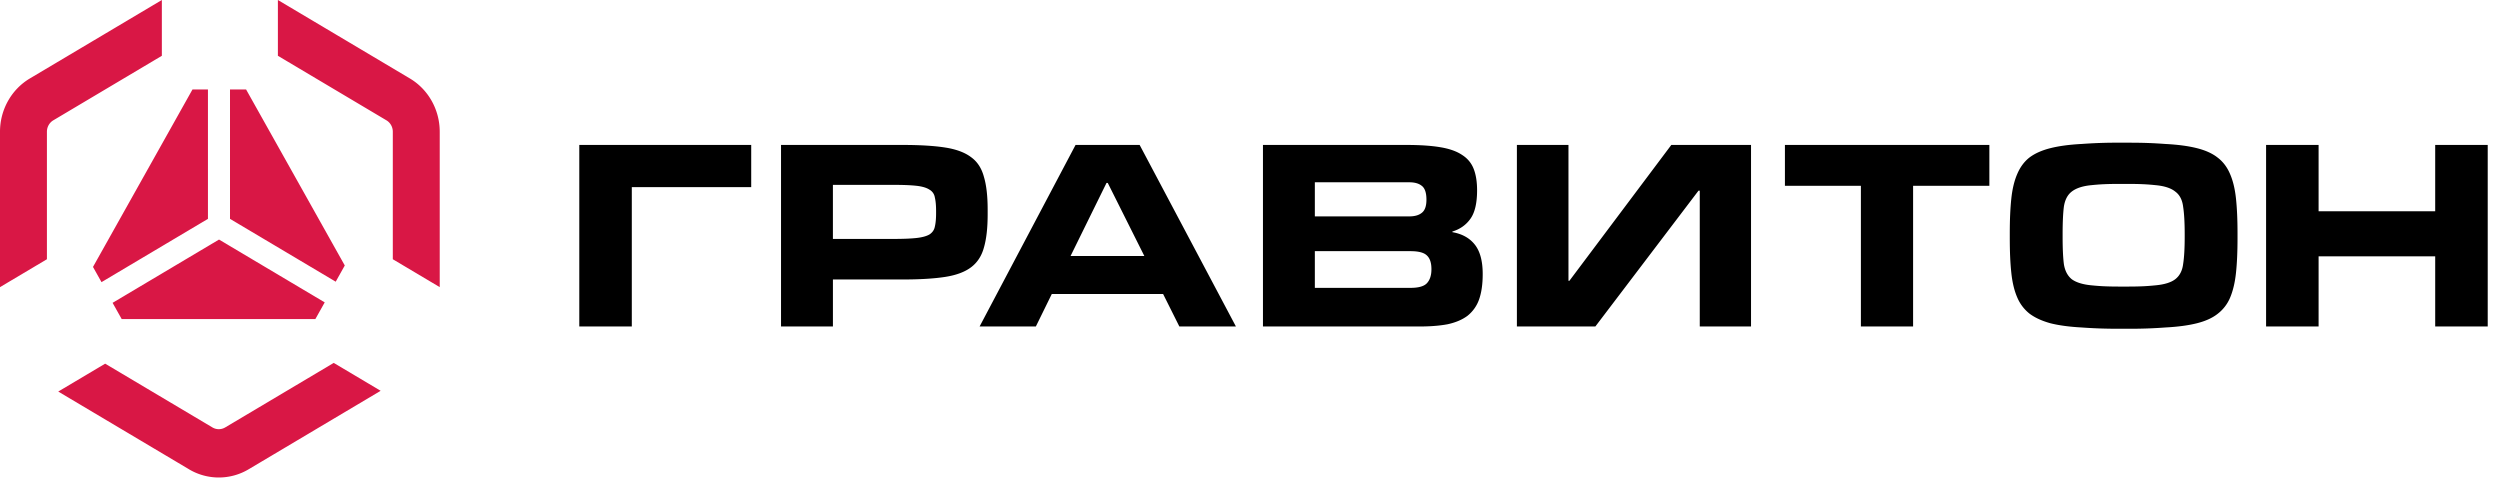
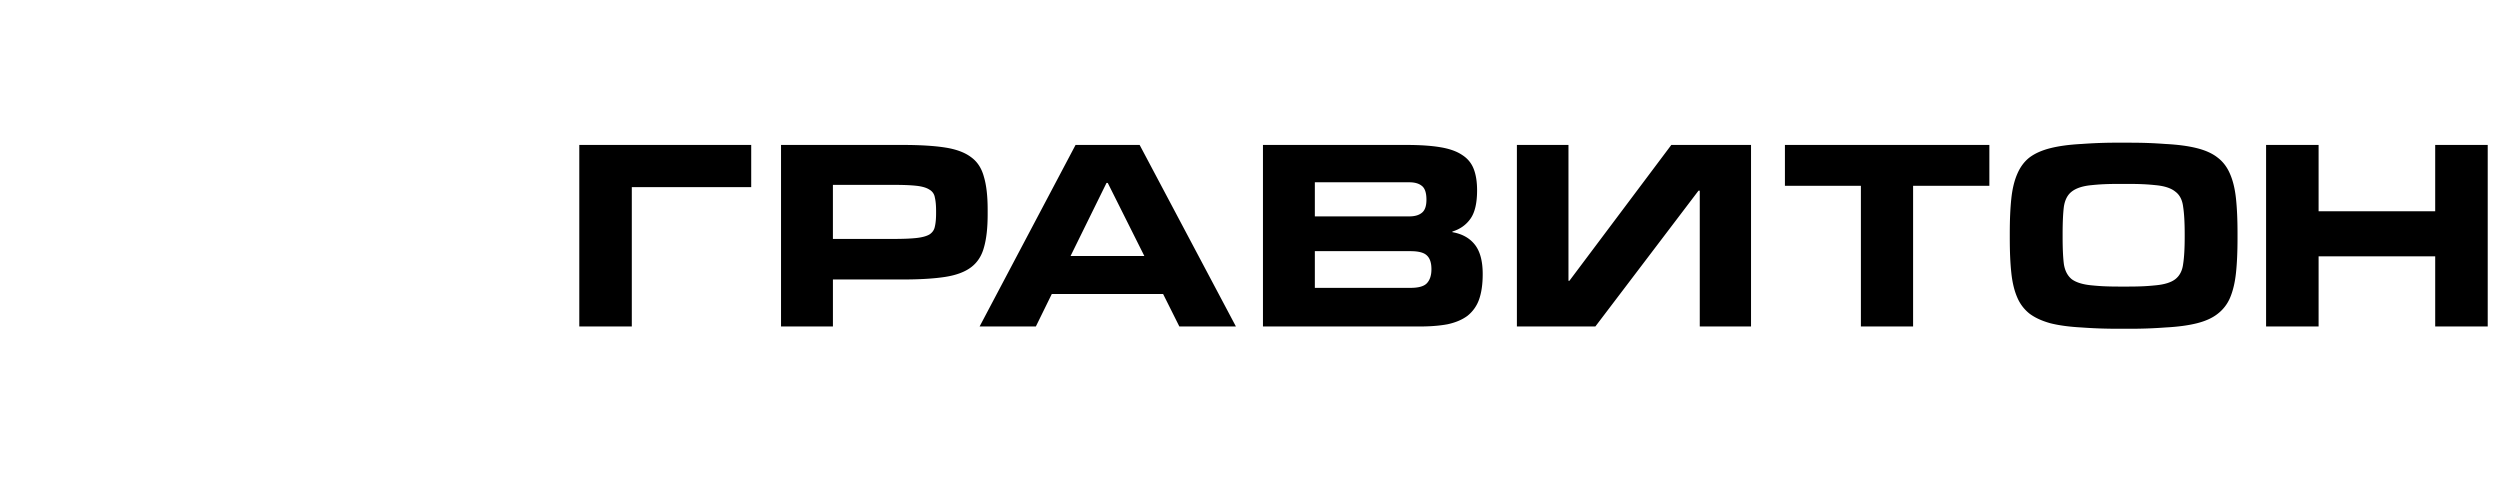
<svg xmlns="http://www.w3.org/2000/svg" width="219" height="42" viewBox="0 0 219 42" fill="none">
-   <path d="M16.552 41.106L5.102 34.3l4.11-2.443 9.395 5.585c.347.206.774.206 1.121 0l9.507-5.652 4.11 2.444-11.562 6.873a5.101 5.101 0 01-5.231 0zM38.52 11.539v13.614l-4.11-2.444v-11.17c0-.413-.214-.794-.56-1l-9.507-5.652V0l11.562 6.873c1.618.963 2.615 2.741 2.615 4.666zm-38.52 0v13.614l4.11-2.444v-11.17c0-.413.214-.794.561-1l9.507-5.652V0L2.616 6.873C.997 7.836 0 9.614 0 11.54zm27.626 16.41l.819-1.46-9.259-5.504-9.324 5.543.797 1.42h16.967zM8.892 24.715l9.324-5.543V7.837h-1.354L8.146 23.383l.746 1.332zM20.148 7.837v11.335l9.26 5.504.795-1.42-8.646-15.42h-1.409z" fill="#D91745" />
-   <path d="M65.806 12.697h-15.06V28.6h4.6V16.391h10.46v-3.694zm12.47 8.233c.858 0 1.533-.028 2.026-.084.493-.056.867-.16 1.123-.31.256-.17.411-.395.466-.677.073-.3.11-.695.11-1.184v-.198c0-.488-.037-.883-.11-1.184a.944.944 0 00-.466-.677c-.255-.169-.63-.281-1.123-.338-.493-.056-1.168-.084-2.026-.084h-5.313v4.737h5.313zm-5.313 7.67h-4.545V12.697H79.07c1.515 0 2.757.075 3.724.226.968.15 1.726.432 2.273.846.548.395.922.968 1.123 1.72.219.733.329 1.691.329 2.876v.423c0 1.184-.11 2.152-.33 2.904-.2.733-.574 1.306-1.122 1.72-.547.413-1.305.695-2.273.846-.967.15-2.209.225-3.724.225h-6.106V28.6zm35.304 0h-4.956l-1.424-2.848h-9.749L90.741 28.6h-4.928l8.406-15.903h5.614l8.434 15.903zm-8.023-6.175l-3.204-6.4h-.11l-3.149 6.4h6.463zm10.391 6.175V12.697h12.569c1.187 0 2.172.066 2.957.198.804.131 1.442.357 1.917.676.475.301.812.705 1.013 1.213.201.507.302 1.137.302 1.889 0 1.109-.192 1.936-.576 2.481-.383.545-.912.921-1.588 1.128v.056c.858.15 1.516.517 1.972 1.1.456.583.684 1.438.684 2.566 0 .902-.109 1.654-.328 2.256a3.158 3.158 0 01-1.013 1.41c-.457.338-1.032.582-1.726.733-.693.131-1.515.197-2.464.197h-13.719zm12.925-3.384c.694 0 1.168-.131 1.424-.394.274-.282.41-.696.41-1.24 0-.565-.136-.969-.41-1.213-.256-.245-.73-.367-1.424-.367h-8.38v3.215h8.38zm-.11-6.26c.475 0 .84-.102 1.096-.31.274-.206.41-.591.41-1.155 0-.602-.136-1.006-.41-1.213-.256-.207-.621-.31-1.096-.31h-8.27v2.989h8.27zm9.43 9.644h6.873l9.037-11.899h.109V28.6h4.491V12.697h-6.983l-8.927 11.9h-.082v-11.9h-4.518V28.6zm34.707 0h-4.573V16.278h-6.655v-3.58h17.909v3.58h-6.681V28.6zm18.089.197a41.86 41.86 0 01-3.348-.112c-1.059-.057-1.963-.179-2.711-.367-.749-.207-1.36-.489-1.835-.846a3.572 3.572 0 01-1.068-1.41c-.256-.582-.429-1.297-.52-2.143-.092-.845-.137-1.86-.137-3.045v-.45c0-1.185.045-2.2.137-3.046.091-.846.264-1.56.52-2.143.256-.601.611-1.08 1.068-1.438.475-.357 1.086-.63 1.835-.818.748-.188 1.652-.31 2.711-.366a41.854 41.854 0 013.348-.113h.712c1.478 0 2.262.038 3.32.113 1.077.056 1.99.178 2.739.366.748.188 1.351.46 1.807.818.475.357.84.836 1.096 1.438.255.583.429 1.297.52 2.143.091.846.137 1.86.137 3.045v.451c0 1.185-.046 2.2-.137 3.046-.091.845-.265 1.57-.52 2.17a3.473 3.473 0 01-1.096 1.41c-.456.358-1.059.63-1.807.818-.749.188-1.662.31-2.739.367a40.794 40.794 0 01-3.32.113h-.712zm.547-3.693c1.333 0 1.888-.038 2.636-.113.767-.075 1.333-.254 1.698-.536.384-.3.612-.742.685-1.325.091-.583.137-1.372.137-2.368v-.254c0-1.015-.046-1.814-.137-2.397-.073-.601-.301-1.043-.685-1.325-.365-.3-.931-.489-1.698-.564-.748-.075-1.303-.113-2.636-.113h-.383c-1.351 0-1.915.038-2.663.113-.749.075-1.315.263-1.698.564-.365.282-.594.724-.685 1.325-.073.583-.109 1.382-.109 2.397v.254c0 .996.036 1.785.109 2.368.091.583.32 1.024.685 1.325.383.282.949.46 1.698.536.748.075 1.312.113 2.663.113h.383zm31.701 3.496h-4.601v-6.147h-10.214V28.6h-4.6V12.697h4.6v5.809h10.214v-5.809h4.601V28.6z" fill="#000" />
+   <path d="M65.806 12.697h-15.06V28.6h4.6V16.391h10.46v-3.694zm12.47 8.233c.858 0 1.533-.028 2.026-.084.493-.056.867-.16 1.123-.31.256-.17.411-.395.466-.677.073-.3.11-.695.11-1.184v-.198c0-.488-.037-.883-.11-1.184a.944.944 0 00-.466-.677c-.255-.169-.63-.281-1.123-.338-.493-.056-1.168-.084-2.026-.084h-5.313v4.737h5.313zm-5.313 7.67h-4.545V12.697H79.07c1.515 0 2.757.075 3.724.226.968.15 1.726.432 2.273.846.548.395.922.968 1.123 1.72.219.733.329 1.691.329 2.876v.423c0 1.184-.11 2.152-.33 2.904-.2.733-.574 1.306-1.122 1.72-.547.413-1.305.695-2.273.846-.967.15-2.209.225-3.724.225h-6.106V28.6zm35.304 0h-4.956l-1.424-2.848h-9.749L90.741 28.6h-4.928l8.406-15.903h5.614l8.434 15.903zm-8.023-6.175l-3.204-6.4h-.11l-3.149 6.4h6.463m10.391 6.175V12.697h12.569c1.187 0 2.172.066 2.957.198.804.131 1.442.357 1.917.676.475.301.812.705 1.013 1.213.201.507.302 1.137.302 1.889 0 1.109-.192 1.936-.576 2.481-.383.545-.912.921-1.588 1.128v.056c.858.15 1.516.517 1.972 1.1.456.583.684 1.438.684 2.566 0 .902-.109 1.654-.328 2.256a3.158 3.158 0 01-1.013 1.41c-.457.338-1.032.582-1.726.733-.693.131-1.515.197-2.464.197h-13.719zm12.925-3.384c.694 0 1.168-.131 1.424-.394.274-.282.41-.696.41-1.24 0-.565-.136-.969-.41-1.213-.256-.245-.73-.367-1.424-.367h-8.38v3.215h8.38zm-.11-6.26c.475 0 .84-.102 1.096-.31.274-.206.41-.591.41-1.155 0-.602-.136-1.006-.41-1.213-.256-.207-.621-.31-1.096-.31h-8.27v2.989h8.27zm9.43 9.644h6.873l9.037-11.899h.109V28.6h4.491V12.697h-6.983l-8.927 11.9h-.082v-11.9h-4.518V28.6zm34.707 0h-4.573V16.278h-6.655v-3.58h17.909v3.58h-6.681V28.6zm18.089.197a41.86 41.86 0 01-3.348-.112c-1.059-.057-1.963-.179-2.711-.367-.749-.207-1.36-.489-1.835-.846a3.572 3.572 0 01-1.068-1.41c-.256-.582-.429-1.297-.52-2.143-.092-.845-.137-1.86-.137-3.045v-.45c0-1.185.045-2.2.137-3.046.091-.846.264-1.56.52-2.143.256-.601.611-1.08 1.068-1.438.475-.357 1.086-.63 1.835-.818.748-.188 1.652-.31 2.711-.366a41.854 41.854 0 013.348-.113h.712c1.478 0 2.262.038 3.32.113 1.077.056 1.99.178 2.739.366.748.188 1.351.46 1.807.818.475.357.84.836 1.096 1.438.255.583.429 1.297.52 2.143.091.846.137 1.86.137 3.045v.451c0 1.185-.046 2.2-.137 3.046-.091.845-.265 1.57-.52 2.17a3.473 3.473 0 01-1.096 1.41c-.456.358-1.059.63-1.807.818-.749.188-1.662.31-2.739.367a40.794 40.794 0 01-3.32.113h-.712zm.547-3.693c1.333 0 1.888-.038 2.636-.113.767-.075 1.333-.254 1.698-.536.384-.3.612-.742.685-1.325.091-.583.137-1.372.137-2.368v-.254c0-1.015-.046-1.814-.137-2.397-.073-.601-.301-1.043-.685-1.325-.365-.3-.931-.489-1.698-.564-.748-.075-1.303-.113-2.636-.113h-.383c-1.351 0-1.915.038-2.663.113-.749.075-1.315.263-1.698.564-.365.282-.594.724-.685 1.325-.073.583-.109 1.382-.109 2.397v.254c0 .996.036 1.785.109 2.368.091.583.32 1.024.685 1.325.383.282.949.46 1.698.536.748.075 1.312.113 2.663.113h.383zm31.701 3.496h-4.601v-6.147h-10.214V28.6h-4.6V12.697h4.6v5.809h10.214v-5.809h4.601V28.6z" fill="#000" />
</svg>